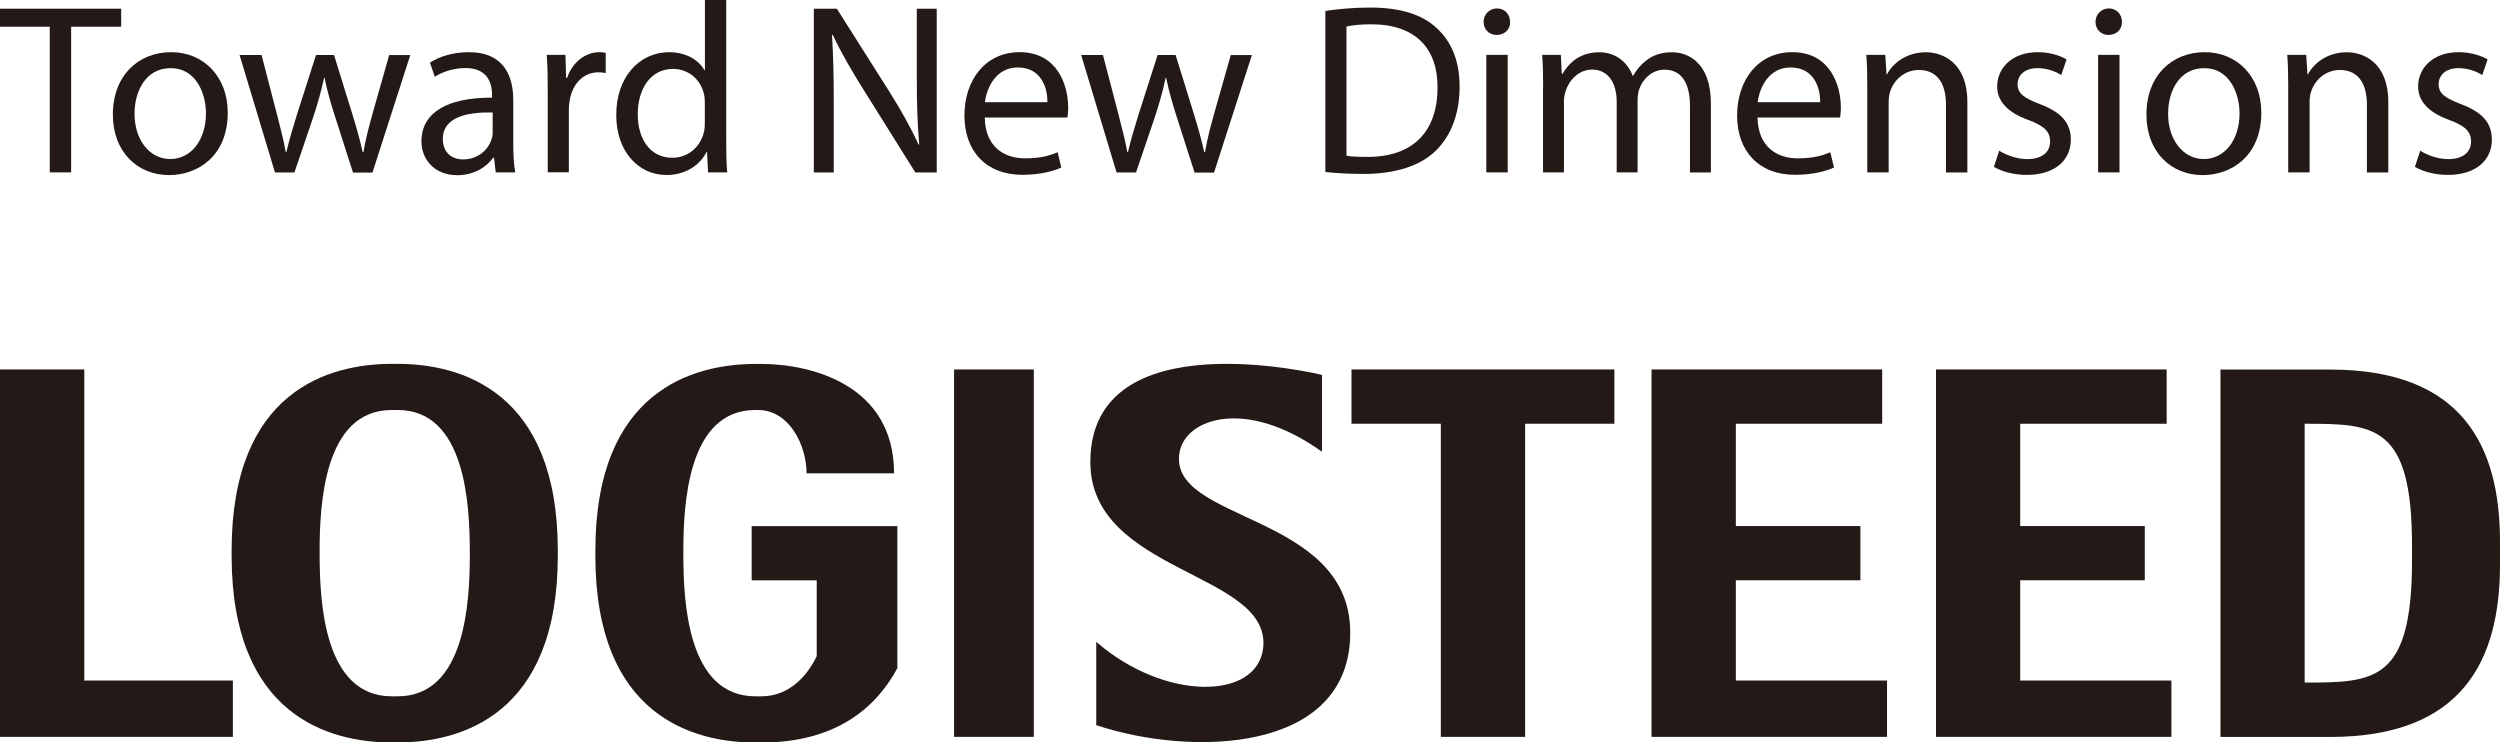
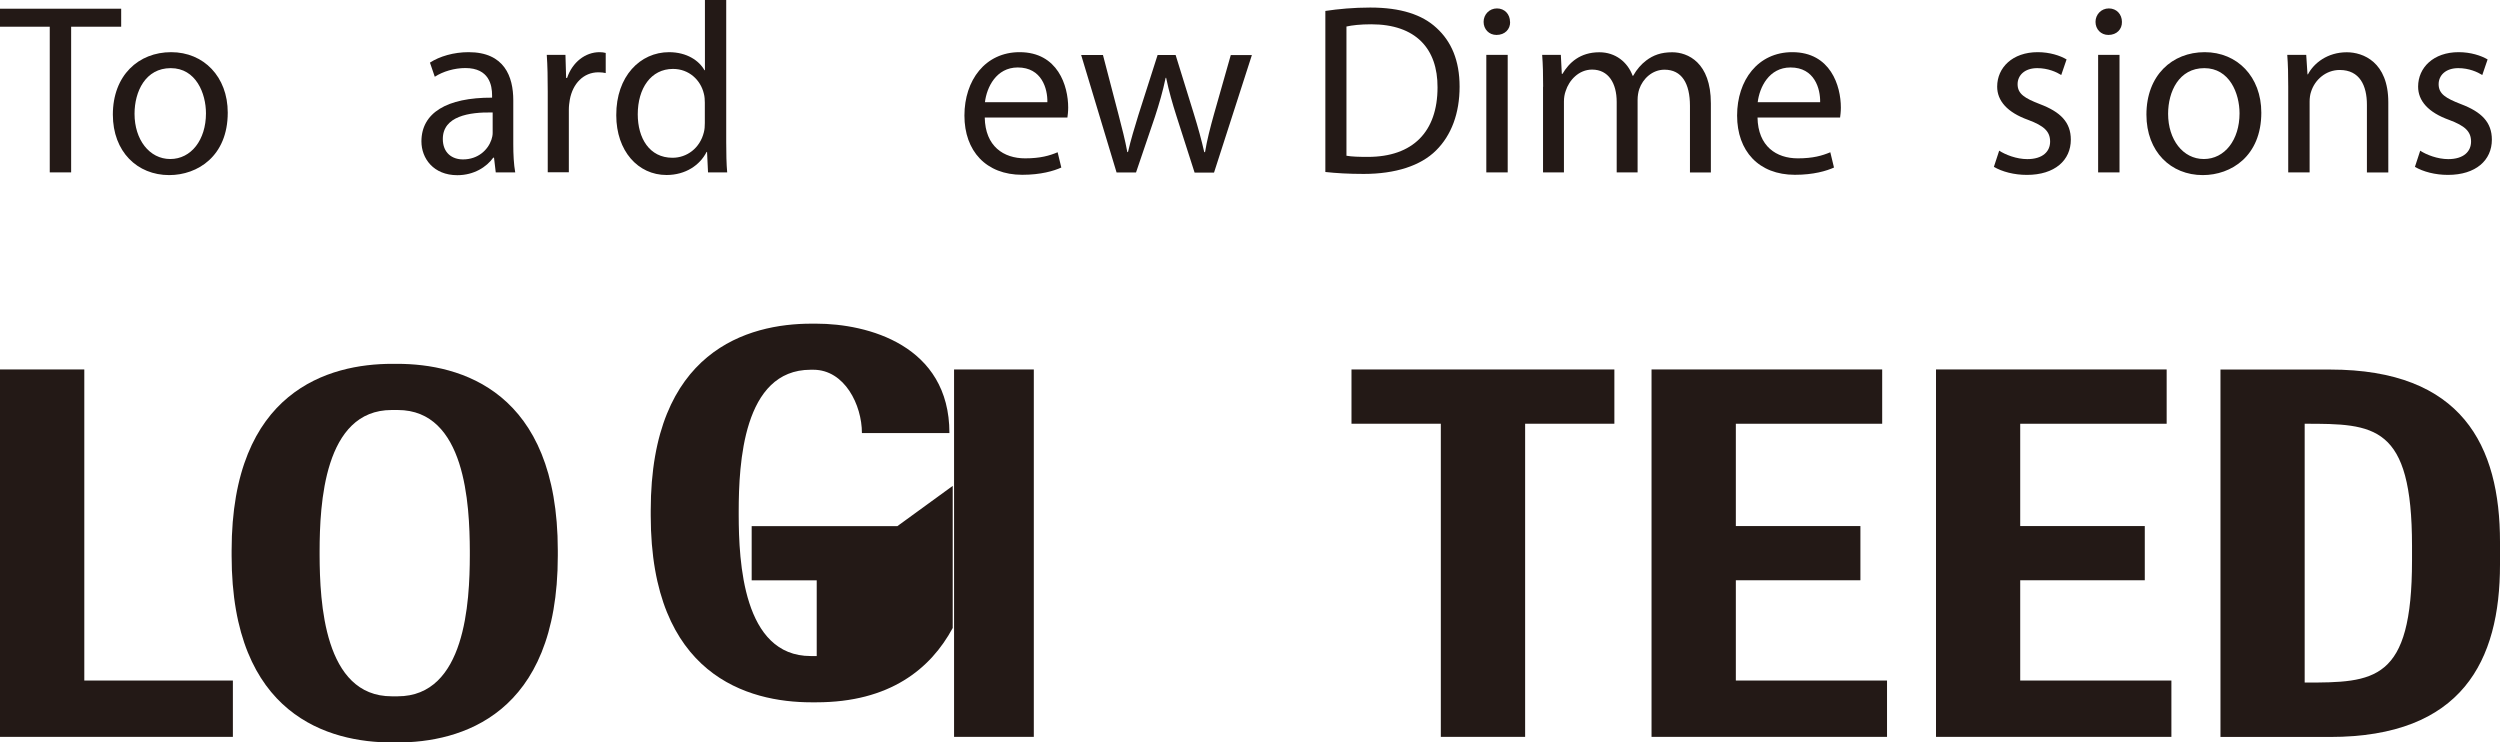
<svg xmlns="http://www.w3.org/2000/svg" id="Layer_2" data-name="Layer 2" viewBox="0 0 258.29 76.71">
  <defs>
    <style>
      .cls-1 {
        fill: #231916;
      }
    </style>
  </defs>
  <g id="_レイヤー_1" data-name="レイヤー 1">
    <g>
      <g>
        <path class="cls-1" d="M24.05,76.13H0V38.17H8.71v32.14h15.35v5.82Z" />
        <path class="cls-1" d="M106.81,76.13h-8.24V38.17h8.24v37.96Z" />
-         <path class="cls-1" d="M113.26,74.91v-8.6c7.04,6.14,16.69,6.06,17.25,.58,.78-7.81-17.86-7.65-17.86-19.15,0-14.87,23.93-9.01,23.93-9.01v7.94c-7.87-5.62-14-3.42-14.69-.05-1.5,7.38,17.61,6.23,17.61,18.74s-16.49,12.82-26.24,9.56Z" />
        <path class="cls-1" d="M157.57,76.13h-8.71V43.78h-9.23v-5.61h27.16v5.61h-9.22v32.35Z" />
        <path class="cls-1" d="M194.95,76.13h-24.32V38.17h23.83v5.61h-15.12v10.57h12.87v5.6h-12.87v10.36h15.62v5.82Z" />
        <path class="cls-1" d="M224.34,76.13h-24.32V38.17h23.83v5.61h-15.13v10.57h12.87v5.6h-12.87v10.36h15.62v5.82Z" />
        <path class="cls-1" d="M258.29,55.99c0-9.93-3.9-17.81-17.57-17.81-2.49,0-8.65,0-11.31,0v37.96c2.67,0,8.83,0,11.31,0,13.67,0,17.57-7.88,17.57-17.81v-2.32Zm-20.18,14.53v-26.74c7.21,0,11.09,.08,11.09,12.62v1.5c0,12.54-3.88,12.62-11.09,12.62Z" />
        <path class="cls-1" d="M57.63,56.88c0-16.53-10.09-19.29-16.59-19.29h-.53c-6.5,0-16.58,2.76-16.58,19.29v.54c0,16.53,10.09,19.29,16.58,19.29h.53c6.49,0,16.59-2.76,16.59-19.29v-.54Zm-16.54,15.06h-.62c-7.01,0-7.43-9.78-7.45-14.56h0v-.46h0c.01-4.78,.44-14.56,7.45-14.56h.62c7.01,0,7.43,9.78,7.45,14.56h0c0,.08,0,.39,0,.46h0c-.01,4.78-.44,14.56-7.45,14.56Z" />
-         <path class="cls-1" d="M92.71,54.36h-15.05s0,5.6,0,5.6h6.72v7.82c-.94,2-2.81,4.16-5.72,4.16h-.62c-7.01,0-7.43-9.78-7.44-14.56h0v-.46h0c.01-4.78,.43-14.56,7.44-14.56h.27c3.23,0,5.02,3.63,5.02,6.54h9.04c0-9.1-8.48-11.3-13.75-11.3h-.52c-6.5,0-16.59,2.76-16.59,19.29v.54c0,16.53,10.09,19.29,16.59,19.29h.52c7.58,0,11.81-3.45,14.09-7.68v-14.68Z" />
+         <path class="cls-1" d="M92.71,54.36h-15.05s0,5.6,0,5.6h6.72v7.82h-.62c-7.01,0-7.43-9.78-7.44-14.56h0v-.46h0c.01-4.78,.43-14.56,7.44-14.56h.27c3.23,0,5.02,3.63,5.02,6.54h9.04c0-9.1-8.48-11.3-13.75-11.3h-.52c-6.5,0-16.59,2.76-16.59,19.29v.54c0,16.53,10.09,19.29,16.59,19.29h.52c7.58,0,11.81-3.45,14.09-7.68v-14.68Z" />
      </g>
      <g>
        <path class="cls-1" d="M5.14,2.76H0V.9H12.52v1.86H7.35v15.05h-2.21V2.76Z" />
        <path class="cls-1" d="M23.53,11.64c0,4.49-3.11,6.45-6.05,6.45-3.29,0-5.82-2.41-5.82-6.25,0-4.06,2.66-6.45,6.02-6.45s5.85,2.53,5.85,6.25Zm-9.63,.12c0,2.66,1.53,4.67,3.69,4.67s3.69-1.98,3.69-4.72c0-2.06-1.03-4.67-3.64-4.67s-3.74,2.41-3.74,4.72Z" />
-         <path class="cls-1" d="M27.02,5.67l1.6,6.17c.35,1.35,.68,2.61,.9,3.87h.07c.28-1.23,.68-2.54,1.08-3.84l1.98-6.19h1.86l1.88,6.07c.45,1.45,.81,2.74,1.08,3.97h.08c.2-1.23,.53-2.51,.93-3.94l1.73-6.09h2.18l-3.91,12.14h-2.01l-1.86-5.8c-.43-1.35-.78-2.56-1.08-3.99h-.05c-.3,1.45-.68,2.71-1.1,4.01l-1.96,5.77h-2.01l-3.66-12.14h2.26Z" />
        <path class="cls-1" d="M51.22,17.82l-.18-1.53h-.08c-.68,.95-1.98,1.81-3.71,1.81-2.46,0-3.71-1.73-3.71-3.49,0-2.94,2.61-4.54,7.3-4.52v-.25c0-1-.28-2.81-2.76-2.81-1.13,0-2.31,.35-3.16,.9l-.5-1.46c1-.65,2.46-1.08,3.99-1.08,3.71,0,4.62,2.53,4.62,4.97v4.54c0,1.05,.05,2.08,.2,2.91h-2.01Zm-.33-6.2c-2.41-.05-5.14,.38-5.14,2.74,0,1.43,.95,2.11,2.08,2.11,1.58,0,2.59-1,2.94-2.03,.08-.23,.13-.48,.13-.7v-2.11Z" />
        <path class="cls-1" d="M56.59,9.46c0-1.43-.02-2.66-.1-3.79h1.93l.07,2.38h.1c.55-1.63,1.88-2.66,3.36-2.66,.25,0,.43,.03,.63,.08v2.08c-.23-.05-.45-.08-.75-.08-1.56,0-2.66,1.18-2.96,2.83-.05,.3-.1,.65-.1,1.03v6.47h-2.18V9.46Z" />
        <path class="cls-1" d="M75.03,0V14.68c0,1.08,.02,2.31,.1,3.13h-1.98l-.1-2.11h-.05c-.68,1.35-2.16,2.38-4.14,2.38-2.94,0-5.19-2.48-5.19-6.17-.02-4.04,2.48-6.52,5.45-6.52,1.85,0,3.11,.88,3.66,1.86h.05V0h2.21Zm-2.21,10.61c0-.27-.02-.65-.1-.93-.33-1.41-1.53-2.56-3.19-2.56-2.28,0-3.64,2.01-3.64,4.69,0,2.46,1.2,4.49,3.59,4.49,1.48,0,2.83-.98,3.24-2.63,.08-.31,.1-.61,.1-.96v-2.11Z" />
-         <path class="cls-1" d="M84.08,17.82V.9h2.38l5.42,8.56c1.25,1.98,2.23,3.76,3.04,5.5l.05-.03c-.2-2.26-.25-4.32-.25-6.95V.9h2.06V17.82h-2.21l-5.37-8.58c-1.18-1.88-2.31-3.81-3.16-5.64l-.08,.02c.13,2.13,.18,4.16,.18,6.97v7.23h-2.06Z" />
        <path class="cls-1" d="M101.74,12.14c.05,2.99,1.96,4.22,4.17,4.22,1.58,0,2.53-.28,3.36-.63l.38,1.58c-.78,.35-2.11,.75-4.04,.75-3.74,0-5.97-2.46-5.97-6.12s2.16-6.55,5.7-6.55c3.96,0,5.02,3.49,5.02,5.72,0,.45-.05,.8-.08,1.03h-8.53Zm6.47-1.58c.03-1.4-.58-3.59-3.06-3.59-2.23,0-3.21,2.06-3.39,3.59h6.45Z" />
        <path class="cls-1" d="M113.95,5.67l1.61,6.17c.35,1.35,.68,2.61,.91,3.87h.07c.28-1.23,.68-2.54,1.08-3.84l1.98-6.19h1.86l1.88,6.07c.45,1.45,.8,2.74,1.08,3.97h.08c.2-1.23,.53-2.51,.93-3.94l1.73-6.09h2.18l-3.91,12.14h-2.01l-1.86-5.8c-.43-1.35-.78-2.56-1.08-3.99h-.05c-.3,1.45-.68,2.71-1.1,4.01l-1.96,5.77h-2.01l-3.66-12.14h2.26Z" />
        <path class="cls-1" d="M136.93,1.13c1.33-.2,2.91-.35,4.64-.35,3.14,0,5.37,.73,6.85,2.11,1.51,1.38,2.38,3.33,2.38,6.07s-.85,5.02-2.43,6.58c-1.58,1.58-4.19,2.43-7.48,2.43-1.56,0-2.86-.08-3.96-.2V1.13Zm2.18,14.96c.55,.1,1.35,.12,2.21,.12,4.66,0,7.2-2.61,7.2-7.18,.02-3.99-2.24-6.52-6.85-6.52-1.13,0-1.98,.1-2.56,.23v13.35Z" />
        <path class="cls-1" d="M156.02,2.26c.02,.75-.53,1.35-1.41,1.35-.78,0-1.33-.6-1.33-1.35s.58-1.39,1.38-1.39,1.35,.61,1.35,1.39Zm-2.46,15.55V5.67h2.21v12.14h-2.21Z" />
        <path class="cls-1" d="M159.43,8.96c0-1.25-.02-2.28-.1-3.29h1.93l.1,1.96h.07c.68-1.15,1.81-2.23,3.81-2.23,1.65,0,2.91,1,3.44,2.43h.05c.38-.68,.85-1.2,1.35-1.58,.73-.55,1.53-.85,2.69-.85,1.6,0,3.99,1.05,3.99,5.27v7.15h-2.16v-6.88c0-2.33-.85-3.74-2.63-3.74-1.26,0-2.24,.93-2.61,2.01-.1,.3-.17,.7-.17,1.1v7.5h-2.16v-7.28c0-1.93-.85-3.34-2.54-3.34-1.38,0-2.38,1.1-2.73,2.21-.12,.33-.18,.7-.18,1.08v7.33h-2.16V8.96Z" />
        <path class="cls-1" d="M181.58,12.14c.05,2.99,1.96,4.22,4.16,4.22,1.58,0,2.53-.28,3.36-.63l.38,1.58c-.78,.35-2.11,.75-4.04,.75-3.74,0-5.97-2.46-5.97-6.12s2.16-6.55,5.7-6.55c3.96,0,5.02,3.49,5.02,5.72,0,.45-.05,.8-.08,1.03h-8.53Zm6.47-1.58c.03-1.4-.58-3.59-3.06-3.59-2.23,0-3.21,2.06-3.39,3.59h6.45Z" />
-         <path class="cls-1" d="M192.92,8.96c0-1.25-.02-2.28-.1-3.29h1.96l.13,2.01h.05c.6-1.15,2.01-2.28,4.01-2.28,1.68,0,4.29,1,4.29,5.17v7.25h-2.21v-7c0-1.96-.73-3.59-2.81-3.59-1.46,0-2.58,1.03-2.96,2.25-.1,.28-.15,.65-.15,1.03v7.3h-2.21V8.96Z" />
        <path class="cls-1" d="M206.54,15.56c.65,.43,1.81,.88,2.91,.88,1.61,0,2.36-.8,2.36-1.81,0-1.05-.63-1.63-2.26-2.24-2.18-.78-3.21-1.98-3.21-3.44,0-1.96,1.58-3.56,4.19-3.56,1.23,0,2.31,.35,2.98,.75l-.55,1.61c-.48-.3-1.36-.71-2.48-.71-1.31,0-2.03,.75-2.03,1.66,0,1,.73,1.45,2.31,2.06,2.11,.8,3.19,1.86,3.19,3.67,0,2.13-1.66,3.64-4.54,3.64-1.33,0-2.56-.33-3.41-.83l.55-1.68Z" />
        <path class="cls-1" d="M219.23,2.26c.02,.75-.53,1.35-1.4,1.35-.78,0-1.33-.6-1.33-1.35s.58-1.39,1.38-1.39,1.35,.61,1.35,1.39Zm-2.46,15.55V5.67h2.21v12.14h-2.21Z" />
        <path class="cls-1" d="M233.63,11.64c0,4.49-3.11,6.45-6.05,6.45-3.29,0-5.82-2.41-5.82-6.25,0-4.06,2.66-6.45,6.02-6.45s5.85,2.53,5.85,6.25Zm-9.63,.12c0,2.66,1.53,4.67,3.69,4.67s3.69-1.98,3.69-4.72c0-2.06-1.03-4.67-3.64-4.67s-3.74,2.41-3.74,4.72Z" />
        <path class="cls-1" d="M236.41,8.96c0-1.25-.02-2.28-.1-3.29h1.96l.13,2.01h.05c.6-1.15,2.01-2.28,4.01-2.28,1.68,0,4.29,1,4.29,5.17v7.25h-2.21v-7c0-1.96-.73-3.59-2.81-3.59-1.45,0-2.58,1.03-2.96,2.25-.1,.28-.15,.65-.15,1.03v7.3h-2.21V8.96Z" />
        <path class="cls-1" d="M250.03,15.56c.65,.43,1.81,.88,2.91,.88,1.61,0,2.36-.8,2.36-1.81,0-1.05-.63-1.63-2.26-2.24-2.18-.78-3.21-1.98-3.21-3.44,0-1.96,1.58-3.56,4.19-3.56,1.23,0,2.31,.35,2.99,.75l-.55,1.61c-.48-.3-1.36-.71-2.48-.71-1.31,0-2.03,.75-2.03,1.66,0,1,.73,1.45,2.31,2.06,2.11,.8,3.19,1.86,3.19,3.67,0,2.13-1.66,3.64-4.54,3.64-1.33,0-2.56-.33-3.41-.83l.55-1.68Z" />
      </g>
    </g>
  </g>
</svg>